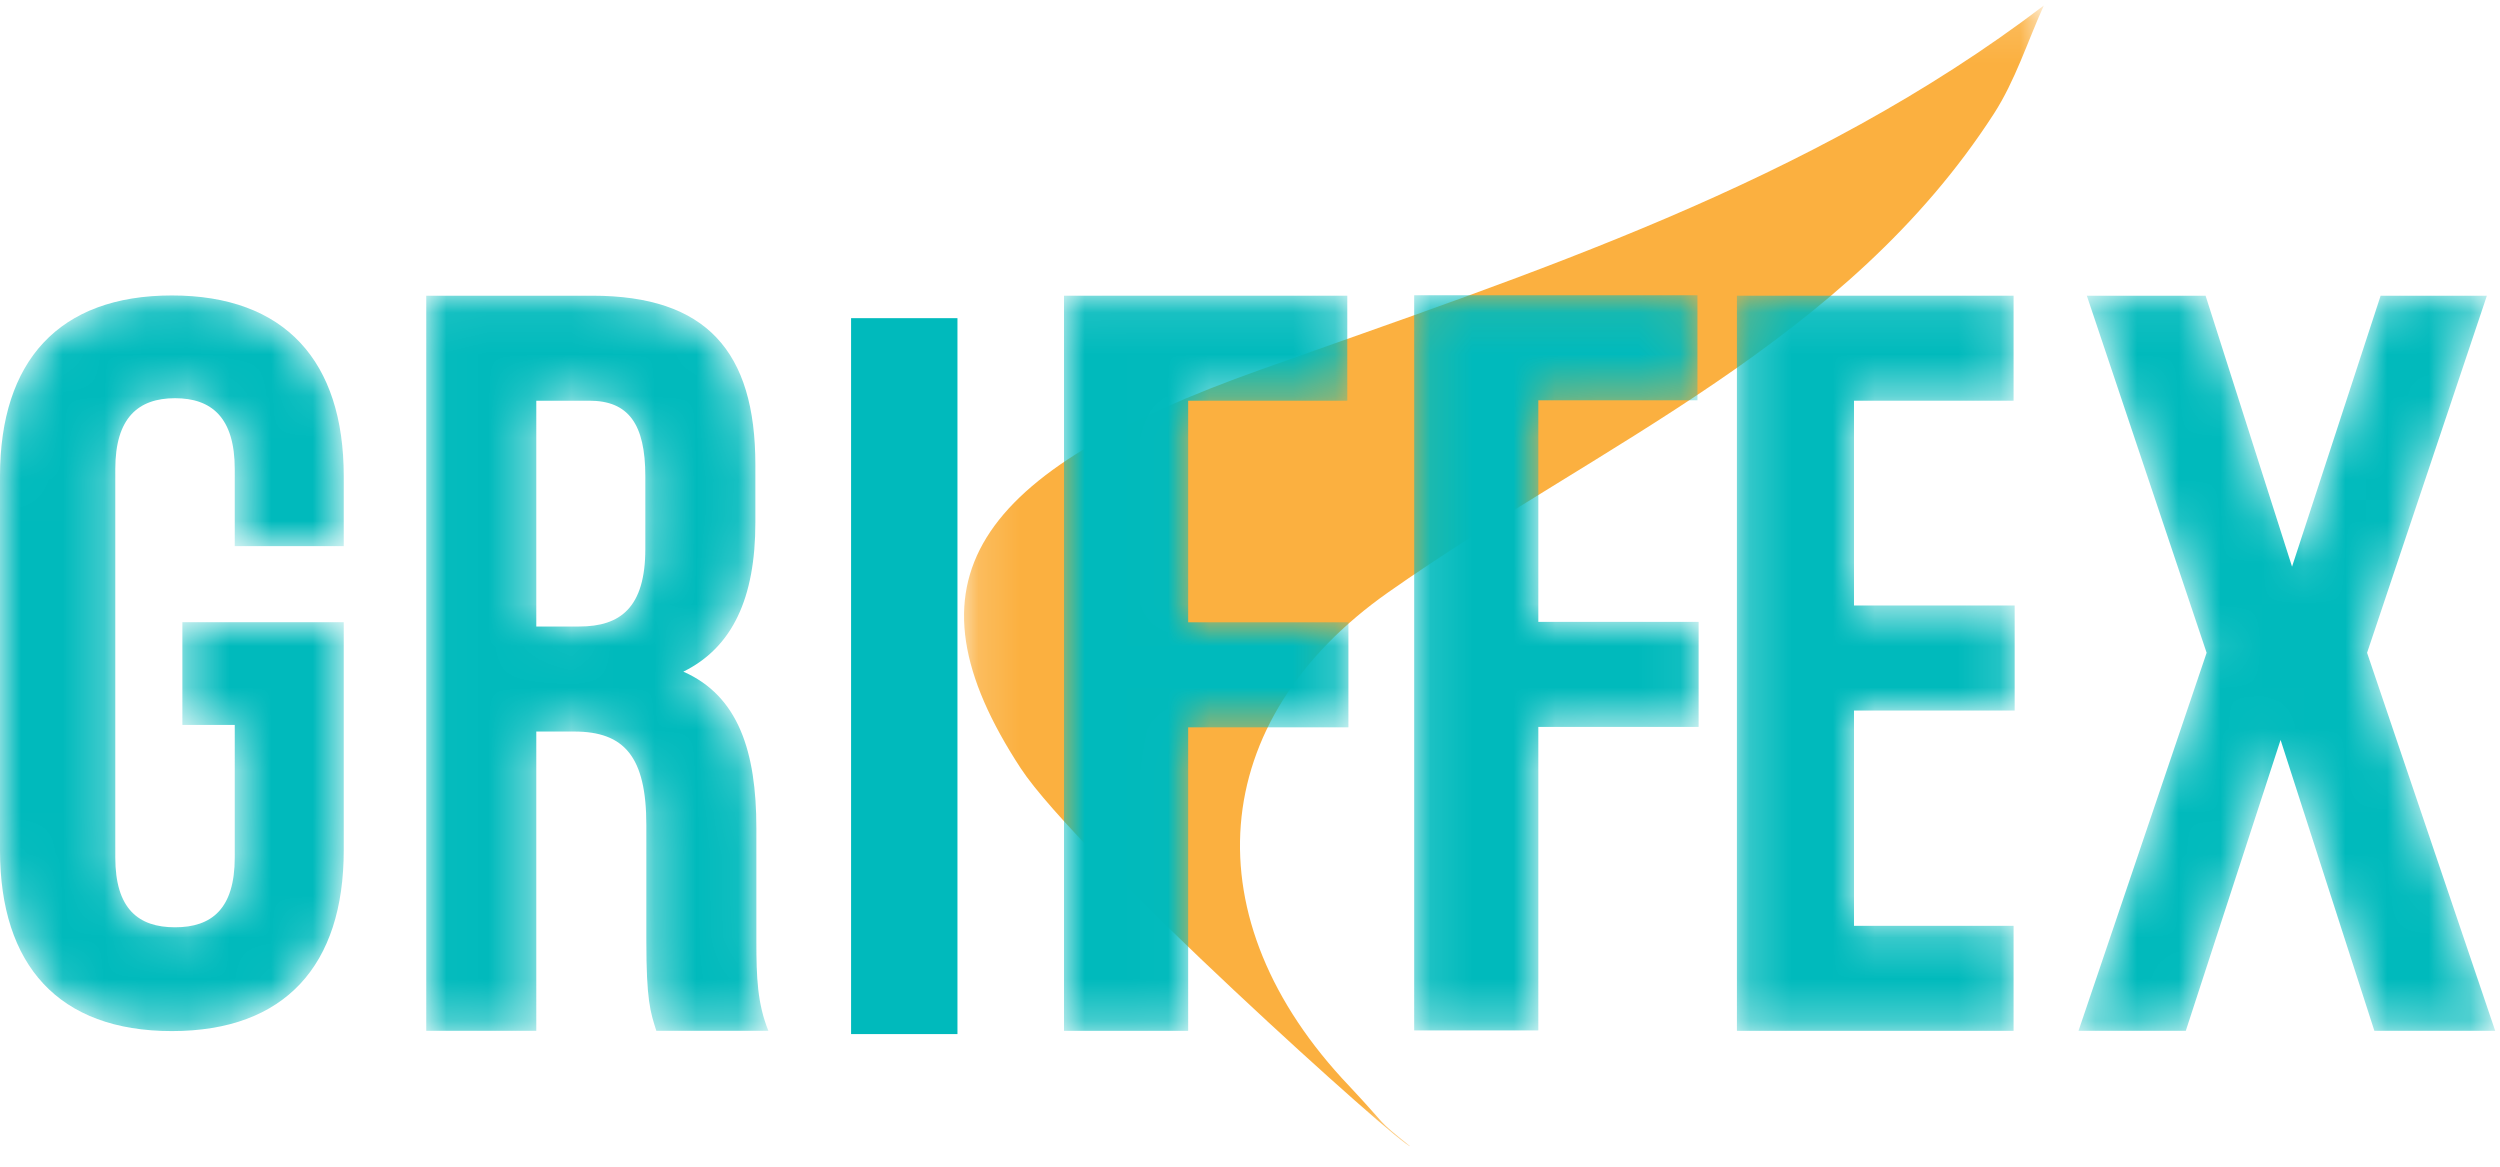
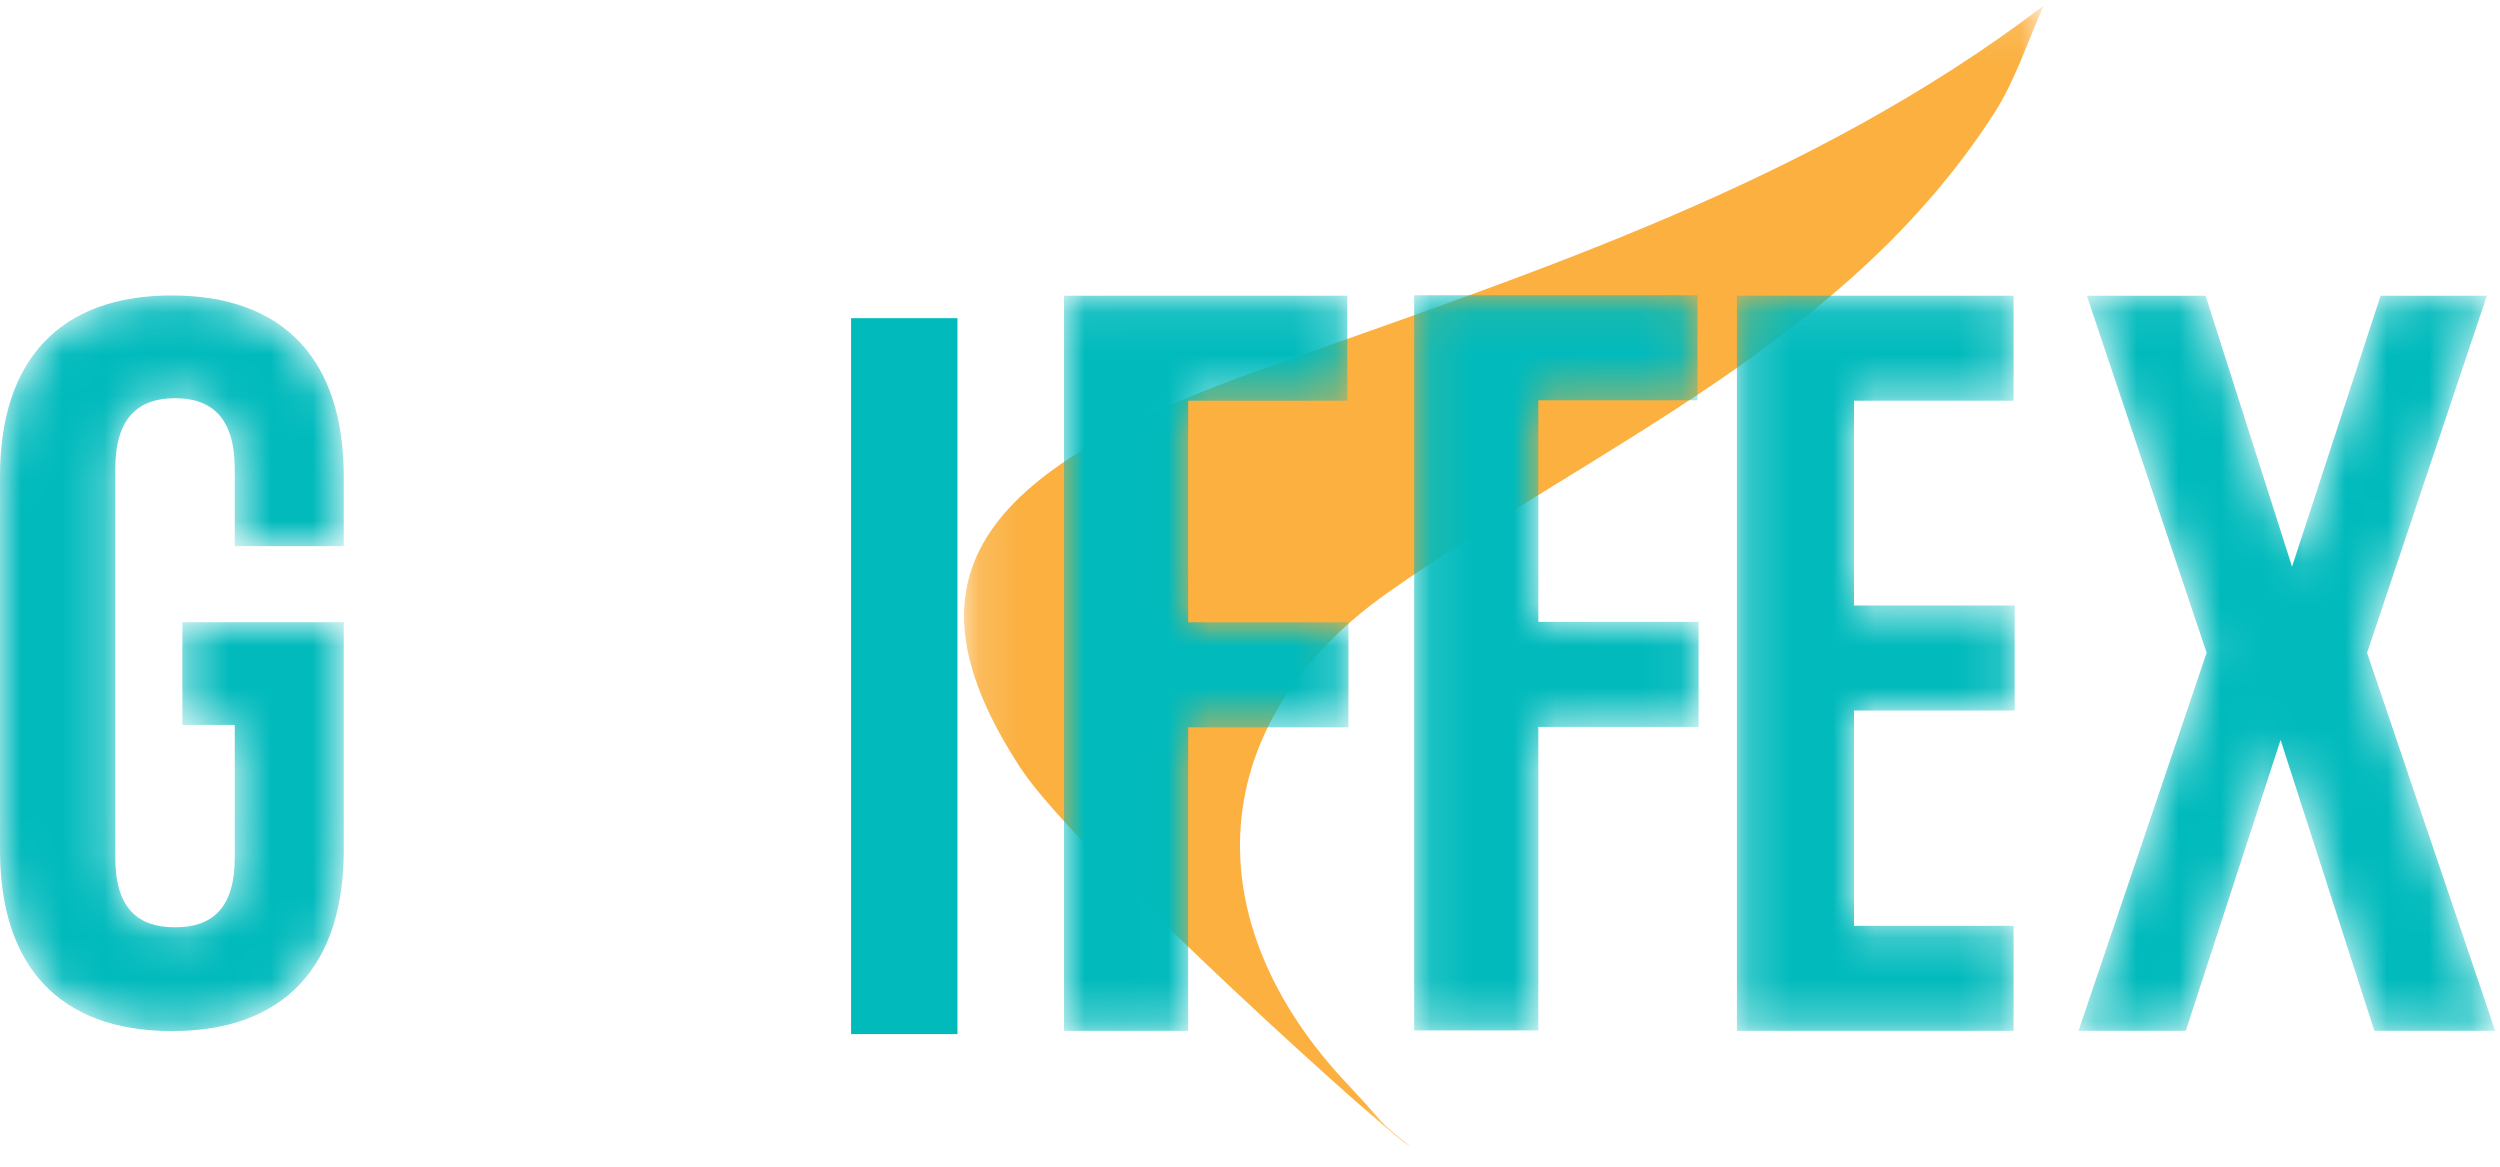
<svg xmlns="http://www.w3.org/2000/svg" xmlns:xlink="http://www.w3.org/1999/xlink" width="60px" height="28px" viewBox="0 0 60 28" version="1.1">
  <title>Group 24</title>
  <desc>Created with Sketch.</desc>
  <defs>
    <polygon id="path-1" points="0.158 0.131 26.075 0.131 26.075 27.509 0.158 27.509" />
    <path d="M0,4.431 L0,13.406 C0,16.167 1.408,17.746 4.125,17.746 C6.842,17.746 8.25,16.167 8.25,13.406 L8.25,7.932 L4.377,7.932 L4.377,10.398 L5.634,10.398 L5.634,13.579 C5.634,14.811 5.081,15.255 4.201,15.255 C3.32,15.255 2.767,14.811 2.767,13.579 L2.767,4.258 C2.767,3.025 3.32,2.557 4.201,2.557 C5.081,2.557 5.634,3.025 5.634,4.258 L5.634,6.107 L8.25,6.107 L8.25,4.431 C8.25,1.669 6.842,0.091 4.125,0.091 C1.408,0.091 0,1.669 0,4.431" id="path-3" />
    <linearGradient x1="50%" y1="100%" x2="50%" y2="0.001%" id="linearGradient-5">
      <stop stop-color="#00BABC" offset="0%" />
      <stop stop-color="#00BABC" offset="100%" />
    </linearGradient>
    <path d="M0.017,0.097 L0.017,17.74 L2.658,17.74 L2.658,10.557 L3.57,10.557 C4.771,10.557 5.299,11.162 5.299,12.8 L5.299,15.573 C5.299,17.009 5.395,17.287 5.539,17.74 L8.228,17.74 C7.964,17.085 7.94,16.455 7.94,15.598 L7.94,12.876 C7.94,11.036 7.508,9.7 6.187,9.12 C7.364,8.54 7.916,7.356 7.916,5.541 L7.916,4.155 C7.916,1.433 6.74,0.097 4.003,0.097 L0.017,0.097 Z M2.658,2.617 L3.931,2.617 C4.867,2.617 5.275,3.172 5.275,4.432 L5.275,6.171 C5.275,7.583 4.675,8.036 3.69,8.036 L2.658,8.036 L2.658,2.617 Z" id="path-6" />
    <linearGradient x1="50%" y1="100%" x2="50%" y2="0%" id="linearGradient-8">
      <stop stop-color="#00BABC" offset="0%" />
      <stop stop-color="#00BABC" offset="100%" />
    </linearGradient>
    <linearGradient x1="49.998%" y1="100%" x2="49.998%" y2="0%" id="linearGradient-9">
      <stop stop-color="#00BABC" offset="0%" />
      <stop stop-color="#00BABC" offset="100%" />
    </linearGradient>
    <polygon id="path-10" points="0.004 0.097 0.004 17.74 2.984 17.74 2.984 10.456 6.83 10.456 6.83 7.935 2.984 7.935 2.984 2.617 6.803 2.617 6.803 0.097" />
    <linearGradient x1="50.001%" y1="100%" x2="50.001%" y2="0%" id="linearGradient-12">
      <stop stop-color="#00BABC" offset="0%" />
      <stop stop-color="#00BABC" offset="100%" />
    </linearGradient>
    <polygon id="path-13" points="0.11 0.086 0.11 17.73 3.09 17.73 3.09 10.446 6.937 10.446 6.937 7.925 3.09 7.925 3.09 2.607 6.909 2.607 6.909 0.086" />
    <linearGradient x1="50.002%" y1="100%" x2="50.002%" y2="-0.001%" id="linearGradient-15">
      <stop stop-color="#00BABC" offset="0%" />
      <stop stop-color="#00BABC" offset="100%" />
    </linearGradient>
    <polygon id="path-16" points="0.197 0.097 0.197 17.74 6.837 17.74 6.837 15.22 3.007 15.22 3.007 10.053 6.863 10.053 6.863 7.532 3.007 7.532 3.007 2.617 6.837 2.617 6.837 0.097" />
    <linearGradient x1="50.002%" y1="100%" x2="50.002%" y2="0%" id="linearGradient-18">
      <stop stop-color="#00BABC" offset="0%" />
      <stop stop-color="#00BABC" offset="100%" />
    </linearGradient>
    <polygon id="path-19" points="7.348 0.097 5.222 6.6 3.147 0.097 0.297 0.097 3.172 8.667 0.097 17.74 2.672 17.74 4.947 10.758 7.198 17.74 10.098 17.74 7.023 8.667 9.898 0.097" />
    <linearGradient x1="50%" y1="100%" x2="50%" y2="0%" id="linearGradient-21">
      <stop stop-color="#00BABC" offset="0%" />
      <stop stop-color="#00BABC" offset="100%" />
    </linearGradient>
  </defs>
  <g id="Mobile-View" stroke="none" stroke-width="1" fill="none" fill-rule="evenodd">
    <g id="Index-Page" transform="translate(-9, -11)">
      <g id="Group-24" transform="translate(9, 11)">
        <g id="Group-3" transform="translate(22.979, 0)">
          <mask id="mask-2" fill="white">
            <use xlink:href="#path-1" />
          </mask>
          <g id="Clip-2" />
          <path d="M7.295,8.864 C13.814,6.543 20.447,4.415 26.075,0.131 L26.069,0.141 C25.678,1.006 25.385,1.938 24.876,2.727 C21.335,8.212 15.407,10.656 10.345,14.211 C5.96,17.29 5.592,22.064 9.402,26.064 C10.415,27.144 9.983,26.8 10.863,27.508 C10.729,27.578 2.876,20.514 1.518,18.438 C-1.412,13.96 0.338,11.34 7.295,8.864" id="Fill-1" fill="#FBB040" mask="url(#mask-2)" />
        </g>
        <g id="Group-6" transform="translate(0, 7)">
          <mask id="mask-4" fill="white">
            <use xlink:href="#path-3" />
          </mask>
          <g id="Clip-5" />
          <path d="M0,4.431 L0,13.406 C0,16.167 1.408,17.746 4.125,17.746 C6.842,17.746 8.25,16.167 8.25,13.406 L8.25,7.932 L4.377,7.932 L4.377,10.398 L5.634,10.398 L5.634,13.579 C5.634,14.811 5.081,15.255 4.201,15.255 C3.32,15.255 2.767,14.811 2.767,13.579 L2.767,4.258 C2.767,3.025 3.32,2.557 4.201,2.557 C5.081,2.557 5.634,3.025 5.634,4.258 L5.634,6.107 L8.25,6.107 L8.25,4.431 C8.25,1.669 6.842,0.091 4.125,0.091 C1.408,0.091 0,1.669 0,4.431" id="Fill-4" fill="url(#linearGradient-5)" mask="url(#mask-4)" />
        </g>
        <g id="Group-9" transform="translate(10.213, 7)">
          <mask id="mask-7" fill="white">
            <use xlink:href="#path-6" />
          </mask>
          <g id="Clip-8" />
-           <path d="M0.017,0.097 L0.017,17.74 L2.658,17.74 L2.658,10.557 L3.57,10.557 C4.771,10.557 5.299,11.162 5.299,12.8 L5.299,15.573 C5.299,17.009 5.395,17.287 5.539,17.74 L8.228,17.74 C7.964,17.085 7.94,16.455 7.94,15.598 L7.94,12.876 C7.94,11.036 7.508,9.7 6.187,9.12 C7.364,8.54 7.916,7.356 7.916,5.541 L7.916,4.155 C7.916,1.433 6.74,0.097 4.003,0.097 L0.017,0.097 Z M2.658,2.617 L3.931,2.617 C4.867,2.617 5.275,3.172 5.275,4.432 L5.275,6.171 C5.275,7.583 4.675,8.036 3.69,8.036 L2.658,8.036 L2.658,2.617 Z" id="Fill-7" fill="url(#linearGradient-8)" mask="url(#mask-7)" />
        </g>
        <polygon id="Fill-10" fill="url(#linearGradient-9)" points="20.426 24.818 22.979 24.818 22.979 7.636 20.426 7.636" />
        <g id="Group-14" transform="translate(25.532, 7)">
          <mask id="mask-11" fill="white">
            <use xlink:href="#path-10" />
          </mask>
          <g id="Clip-13" />
          <polygon id="Fill-12" fill="url(#linearGradient-12)" mask="url(#mask-11)" points="0.004 0.097 0.004 17.74 2.984 17.74 2.984 10.456 6.83 10.456 6.83 7.935 2.984 7.935 2.984 2.617 6.803 2.617 6.803 0.097" />
        </g>
        <g id="Group-17" transform="translate(33.83, 7)">
          <mask id="mask-14" fill="white">
            <use xlink:href="#path-13" />
          </mask>
          <g id="Clip-16" />
          <polygon id="Fill-15" fill="url(#linearGradient-15)" mask="url(#mask-14)" points="0.11 0.086 0.11 17.73 3.09 17.73 3.09 10.446 6.937 10.446 6.937 7.925 3.09 7.925 3.09 2.607 6.909 2.607 6.909 0.086" />
        </g>
        <g id="Group-20" transform="translate(41.489, 7)">
          <mask id="mask-17" fill="white">
            <use xlink:href="#path-16" />
          </mask>
          <g id="Clip-19" />
          <polygon id="Fill-18" fill="url(#linearGradient-18)" mask="url(#mask-17)" points="0.197 0.097 0.197 17.74 6.837 17.74 6.837 15.22 3.007 15.22 3.007 10.053 6.863 10.053 6.863 7.532 3.007 7.532 3.007 2.617 6.837 2.617 6.837 0.097" />
        </g>
        <g id="Group-23" transform="translate(49.787, 7)">
          <mask id="mask-20" fill="white">
            <use xlink:href="#path-19" />
          </mask>
          <g id="Clip-22" />
          <polygon id="Fill-21" fill="url(#linearGradient-21)" mask="url(#mask-20)" points="7.348 0.097 5.222 6.6 3.147 0.097 0.297 0.097 3.172 8.667 0.097 17.74 2.672 17.74 4.947 10.758 7.198 17.74 10.098 17.74 7.023 8.667 9.898 0.097" />
        </g>
      </g>
    </g>
  </g>
</svg>